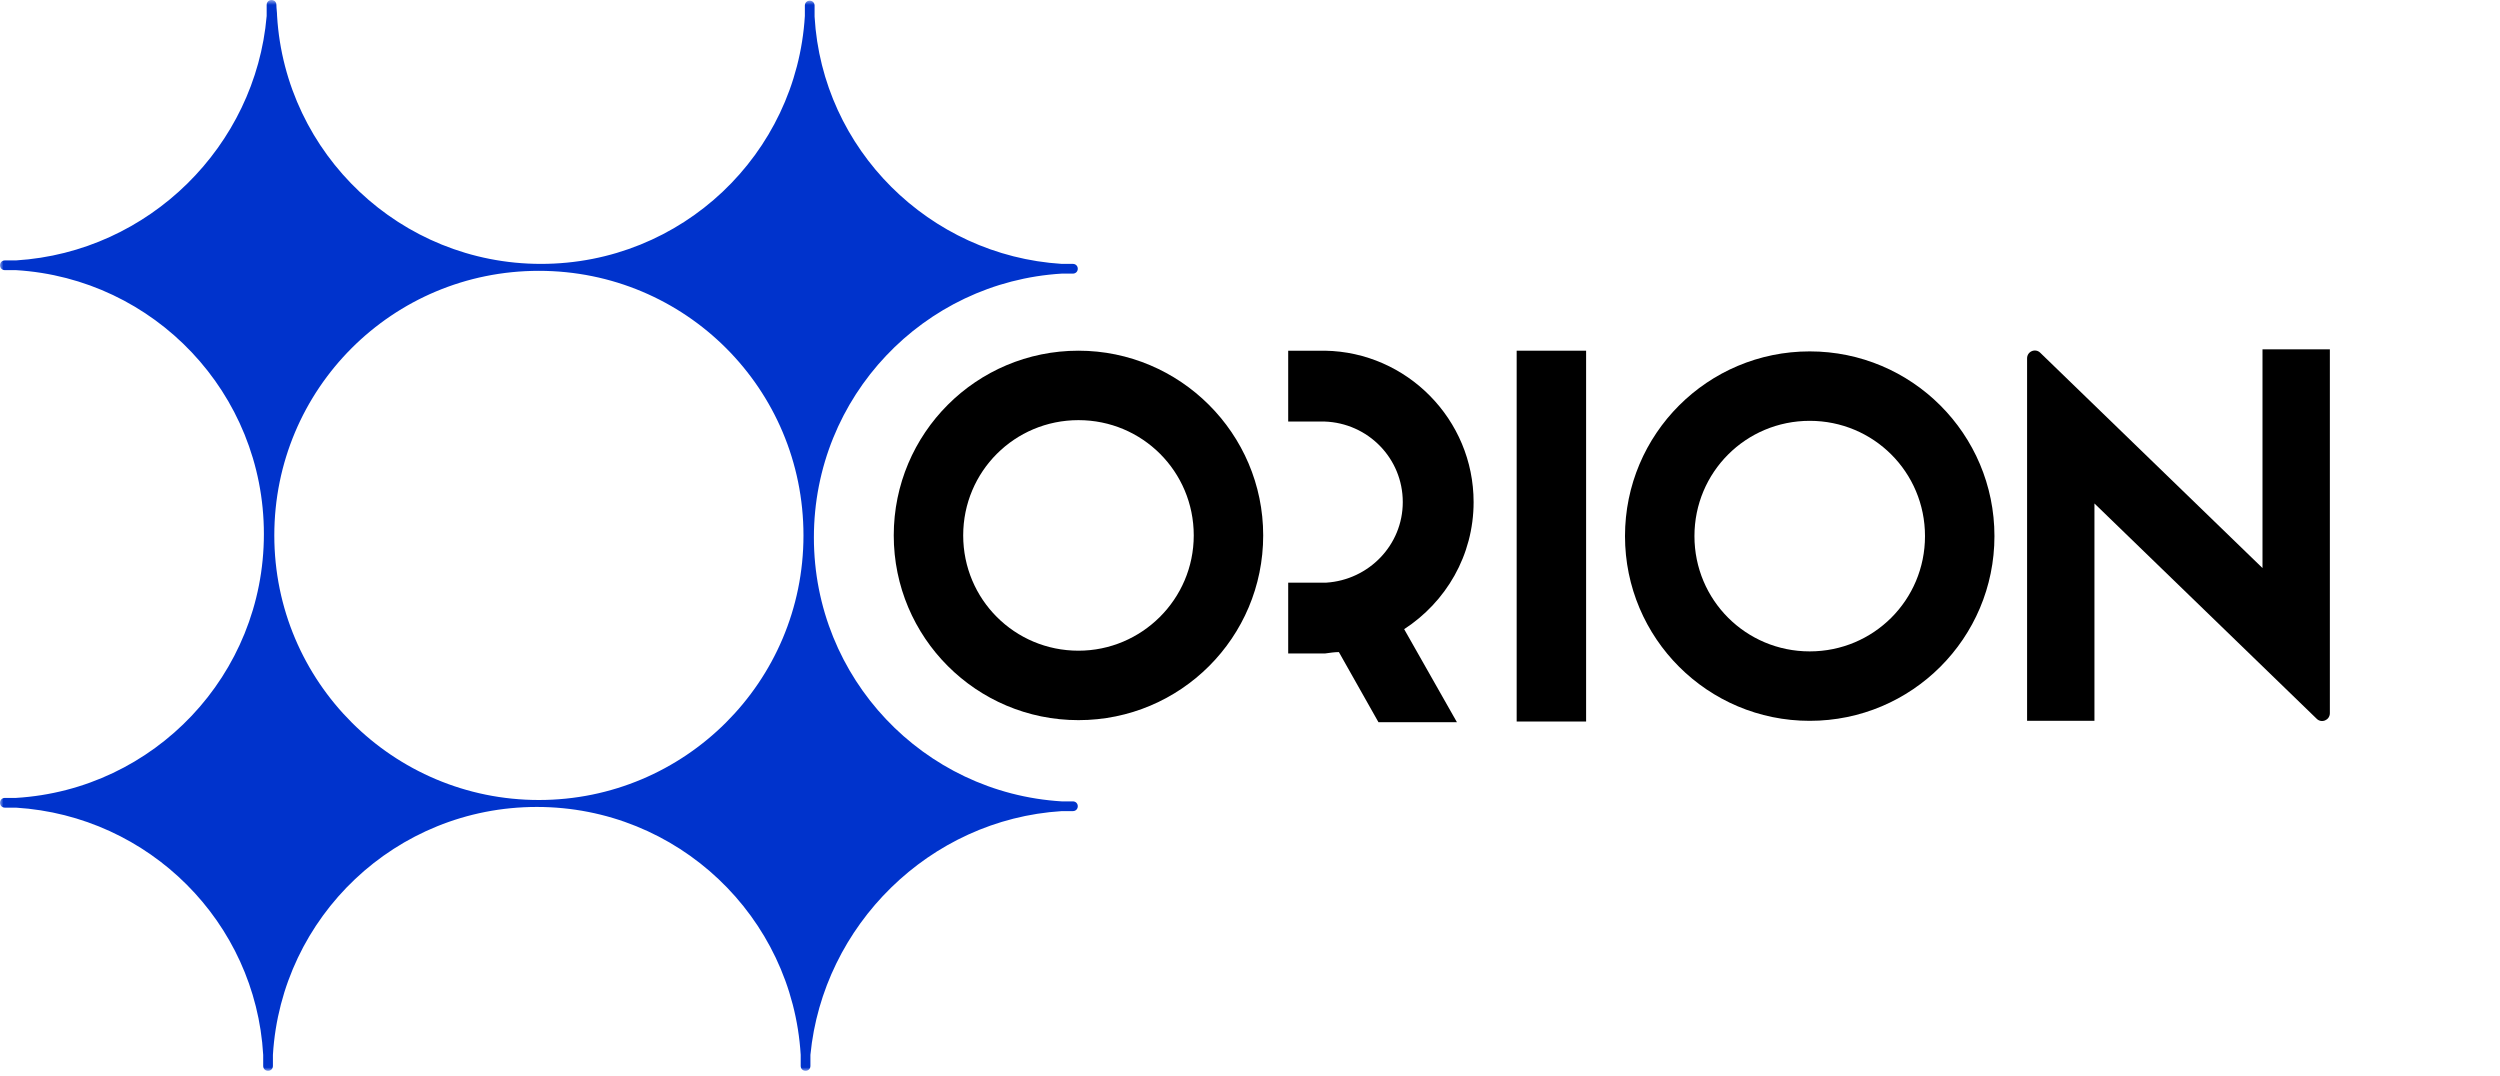
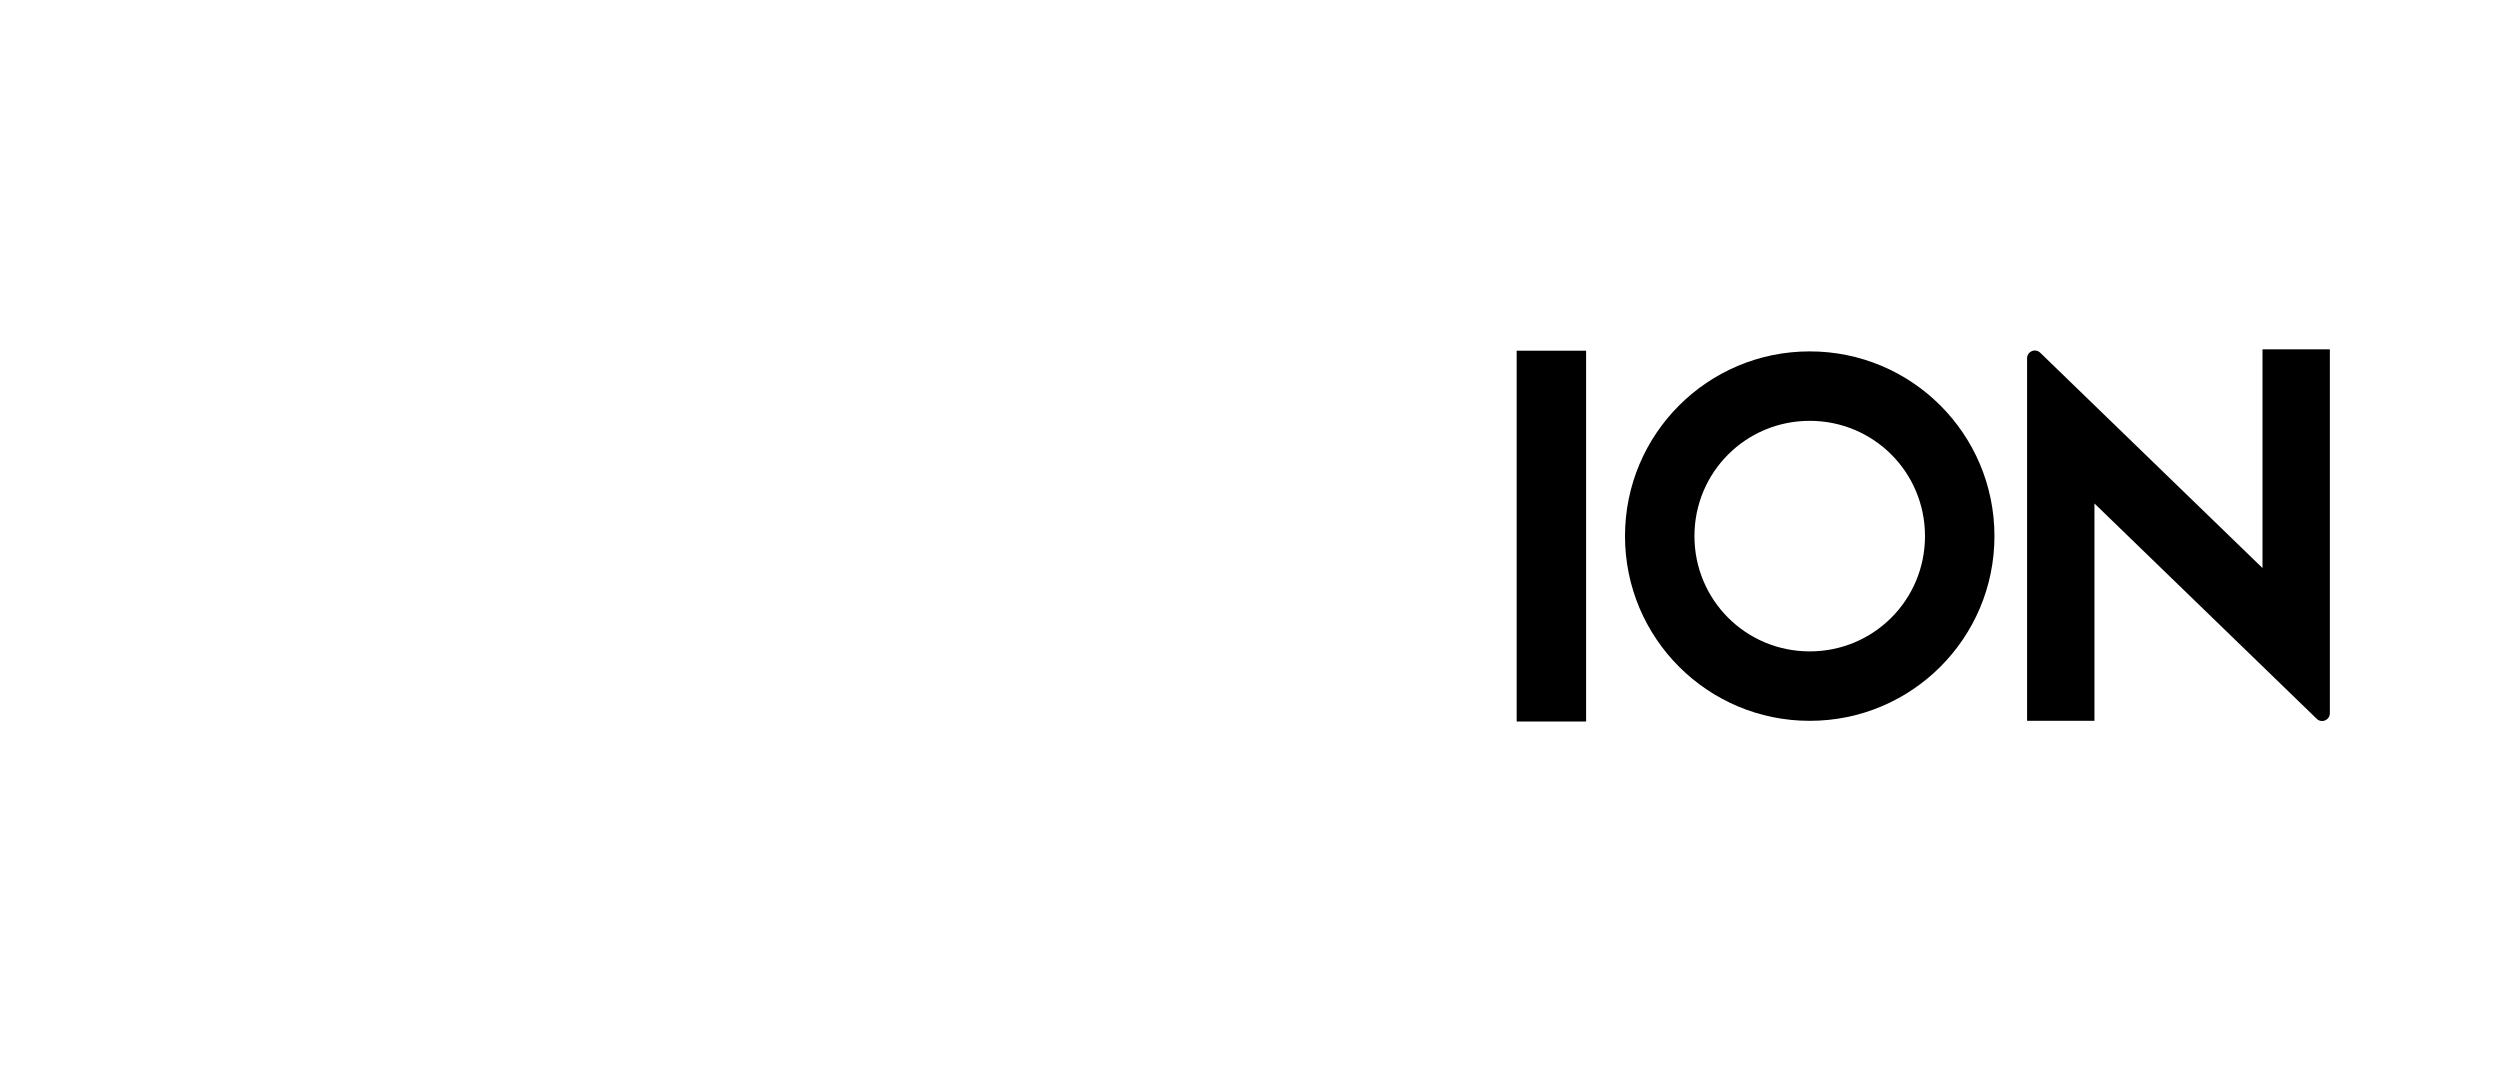
<svg xmlns="http://www.w3.org/2000/svg" xmlns:xlink="http://www.w3.org/1999/xlink" width="360px" height="155px" viewBox="0 0 360 155" version="1.1">
  <title>Page 1</title>
  <desc>Created with Sketch.</desc>
  <defs>
    <polygon id="path-1" points="0 155 359.9 155 359.9 0.8 0 0.8" />
  </defs>
  <g id="Feedback-for-Orionlabs.io-Homepage" stroke="none" stroke-width="1" fill="none" fill-rule="evenodd">
    <g id="Artboard-2" transform="translate(-19, -38)">
      <g id="Page-1" transform="translate(19, 37)">
        <g id="Group-16" transform="translate(0, 0.2)">
-           <path d="M325.8,51.2 L325.8,82.6 L293.8,51.6 C293.1,50.9 291.9,51.4 291.9,52.4 L291.9,104.6 L301.6,104.6 L301.6,73.3 L333.6,104.3 C334.3,105 335.5,104.5 335.5,103.5 L335.5,51.1 L325.8,51.1 L325.8,51.2 Z" id="Fill-7" fill="#000000" />
-           <path d="M155.3,94.5 C146.1,94.5 138.7,87.1 138.7,77.899 C138.7,68.7 146.1,61.3 155.3,61.3 C164.5,61.3 171.9,68.7 171.9,77.899 C171.9,87.1 164.4,94.5 155.3,94.5 M155.3,51.3 C140.6,51.3 128.7,63.2 128.7,77.899 C128.7,92.6 140.6,104.5 155.3,104.5 C170,104.5 181.9,92.6 181.9,77.899 C181.9,63.2 169.9,51.3 155.3,51.3" id="Fill-9" fill="#000000" />
+           <path d="M325.8,51.2 L325.8,82.6 L293.8,51.6 C293.1,50.9 291.9,51.4 291.9,52.4 L291.9,104.6 L301.6,104.6 L301.6,73.3 L333.6,104.3 C334.3,105 335.5,104.5 335.5,103.5 L335.5,51.1 L325.8,51.1 Z" id="Fill-7" fill="#000000" />
          <mask id="mask-2" fill="white">
            <use xlink:href="#path-1" />
          </mask>
          <g id="Clip-12" />
          <polygon id="Fill-11" fill="#000000" mask="url(#mask-2)" points="218.4 104.699 228.4 104.699 228.4 51.3 218.4 51.3" />
-           <path d="M192.8,94.7 L198.5,104.801 L209.8,104.801 L202.199,91.4 C208.199,87.501 212.199,80.801 212.199,73.1 C212.199,61.2 202.6,51.5 190.8,51.301 L185.6,51.301 L185.5,51.301 L185.5,61.5 L190.4,61.5 L190.699,61.5 C197,61.7 202,66.801 202,73.1 C202,79.301 197.1,84.301 191,84.7 L190.4,84.7 L185.5,84.7 L185.5,94.9 L190.4,94.9 L190.8,94.9 C191.5,94.801 192.199,94.7 192.8,94.7" id="Fill-13" fill="#000000" mask="url(#mask-2)" />
          <path d="M260.6,94.6 C251.4,94.6 244,87.2 244,78 C244,68.8 251.4,61.4 260.6,61.4 C269.8,61.4 277.2,68.8 277.2,78 C277.2,87.2 269.8,94.6 260.6,94.6 M260.6,51.4 C245.9,51.4 234,63.3 234,78 C234,92.7 245.9,104.6 260.6,104.6 C275.3,104.6 287.2,92.7 287.2,78 C287.2,63.3 275.3,51.4 260.6,51.4" id="Fill-14" fill="#000000" mask="url(#mask-2)" />
-           <path d="M77.6,116 C56.6,116 39.5,99 39.5,77.899 C39.5,56.8 56.5,39.8 77.6,39.8 C98.7,39.8 115.7,56.8 115.7,77.899 C115.7,99 98.6,116 77.6,116 M152.9,117.6 L152.9,117.6 L153.9,117.6 L154.5,117.6 C154.9,117.6 155.2,117.3 155.2,116.899 C155.2,116.5 154.9,116.199 154.5,116.199 L153.9,116.199 L152.9,116.199 C133,115 117.2,98.5 117.2,78.2 C117.2,57.899 133,41.399 152.9,40.2 L153.9,40.2 L154.5,40.2 C154.9,40.2 155.2,39.899 155.2,39.5 C155.2,39.1 154.9,38.8 154.5,38.8 L153.8,38.8 L153,38.8 L152.9,38.8 C133.8,37.6 118.4,22.3 117.3,3.2 L117.3,3.1 L117.3,2.3 L117.3,1.6 C117.3,1.2 117,0.899 116.6,0.899 C116.2,0.899 115.9,1.2 115.9,1.6 L115.9,2.2 L115.9,3.1 C114.7,23 98.2,38.8 77.9,38.8 C57.7,38.8 41.1,23 39.9,3.1 C39.9,2.6 39.8,2 39.8,1.5 C39.8,1.1 39.5,0.8 39.1,0.8 C38.7,0.8 38.4,1.1 38.4,1.5 L38.4,2.1 L38.4,3.1 C36.8,21.8 21.5,37.1 2.3,38.3 L1.3,38.3 L0.7,38.3 C0.3,38.3 0,38.6 0,39 C0,39.399 0.3,39.7 0.7,39.7 L1.3,39.7 L2.3,39.7 C22.2,40.899 38,57.399 38,77.7 C38,98 22.2,114.5 2.3,115.699 L1.3,115.699 L0.7,115.699 C0.3,115.699 0,116 0,116.399 C0,116.8 0.3,117.1 0.7,117.1 L1.3,117.1 L2.3,117.1 C21.5,118.3 36.8,133.6 37.9,152.699 L37.9,153.699 L37.9,154.3 C37.9,154.699 38.2,155 38.6,155 C39,155 39.3,154.699 39.3,154.3 L39.3,153.699 L39.3,152.699 C40.5,132.8 57,117 77.3,117 C97.6,117 114.1,132.8 115.3,152.699 L115.3,153.699 L115.3,154.3 C115.3,154.699 115.6,155 116,155 C116.4,155 116.7,154.699 116.7,154.3 L116.7,153.699 L116.7,152.699 C118.5,134.1 133.8,118.8 152.9,117.6" id="Fill-15" fill="#0033CC" mask="url(#mask-2)" />
        </g>
      </g>
    </g>
  </g>
</svg>